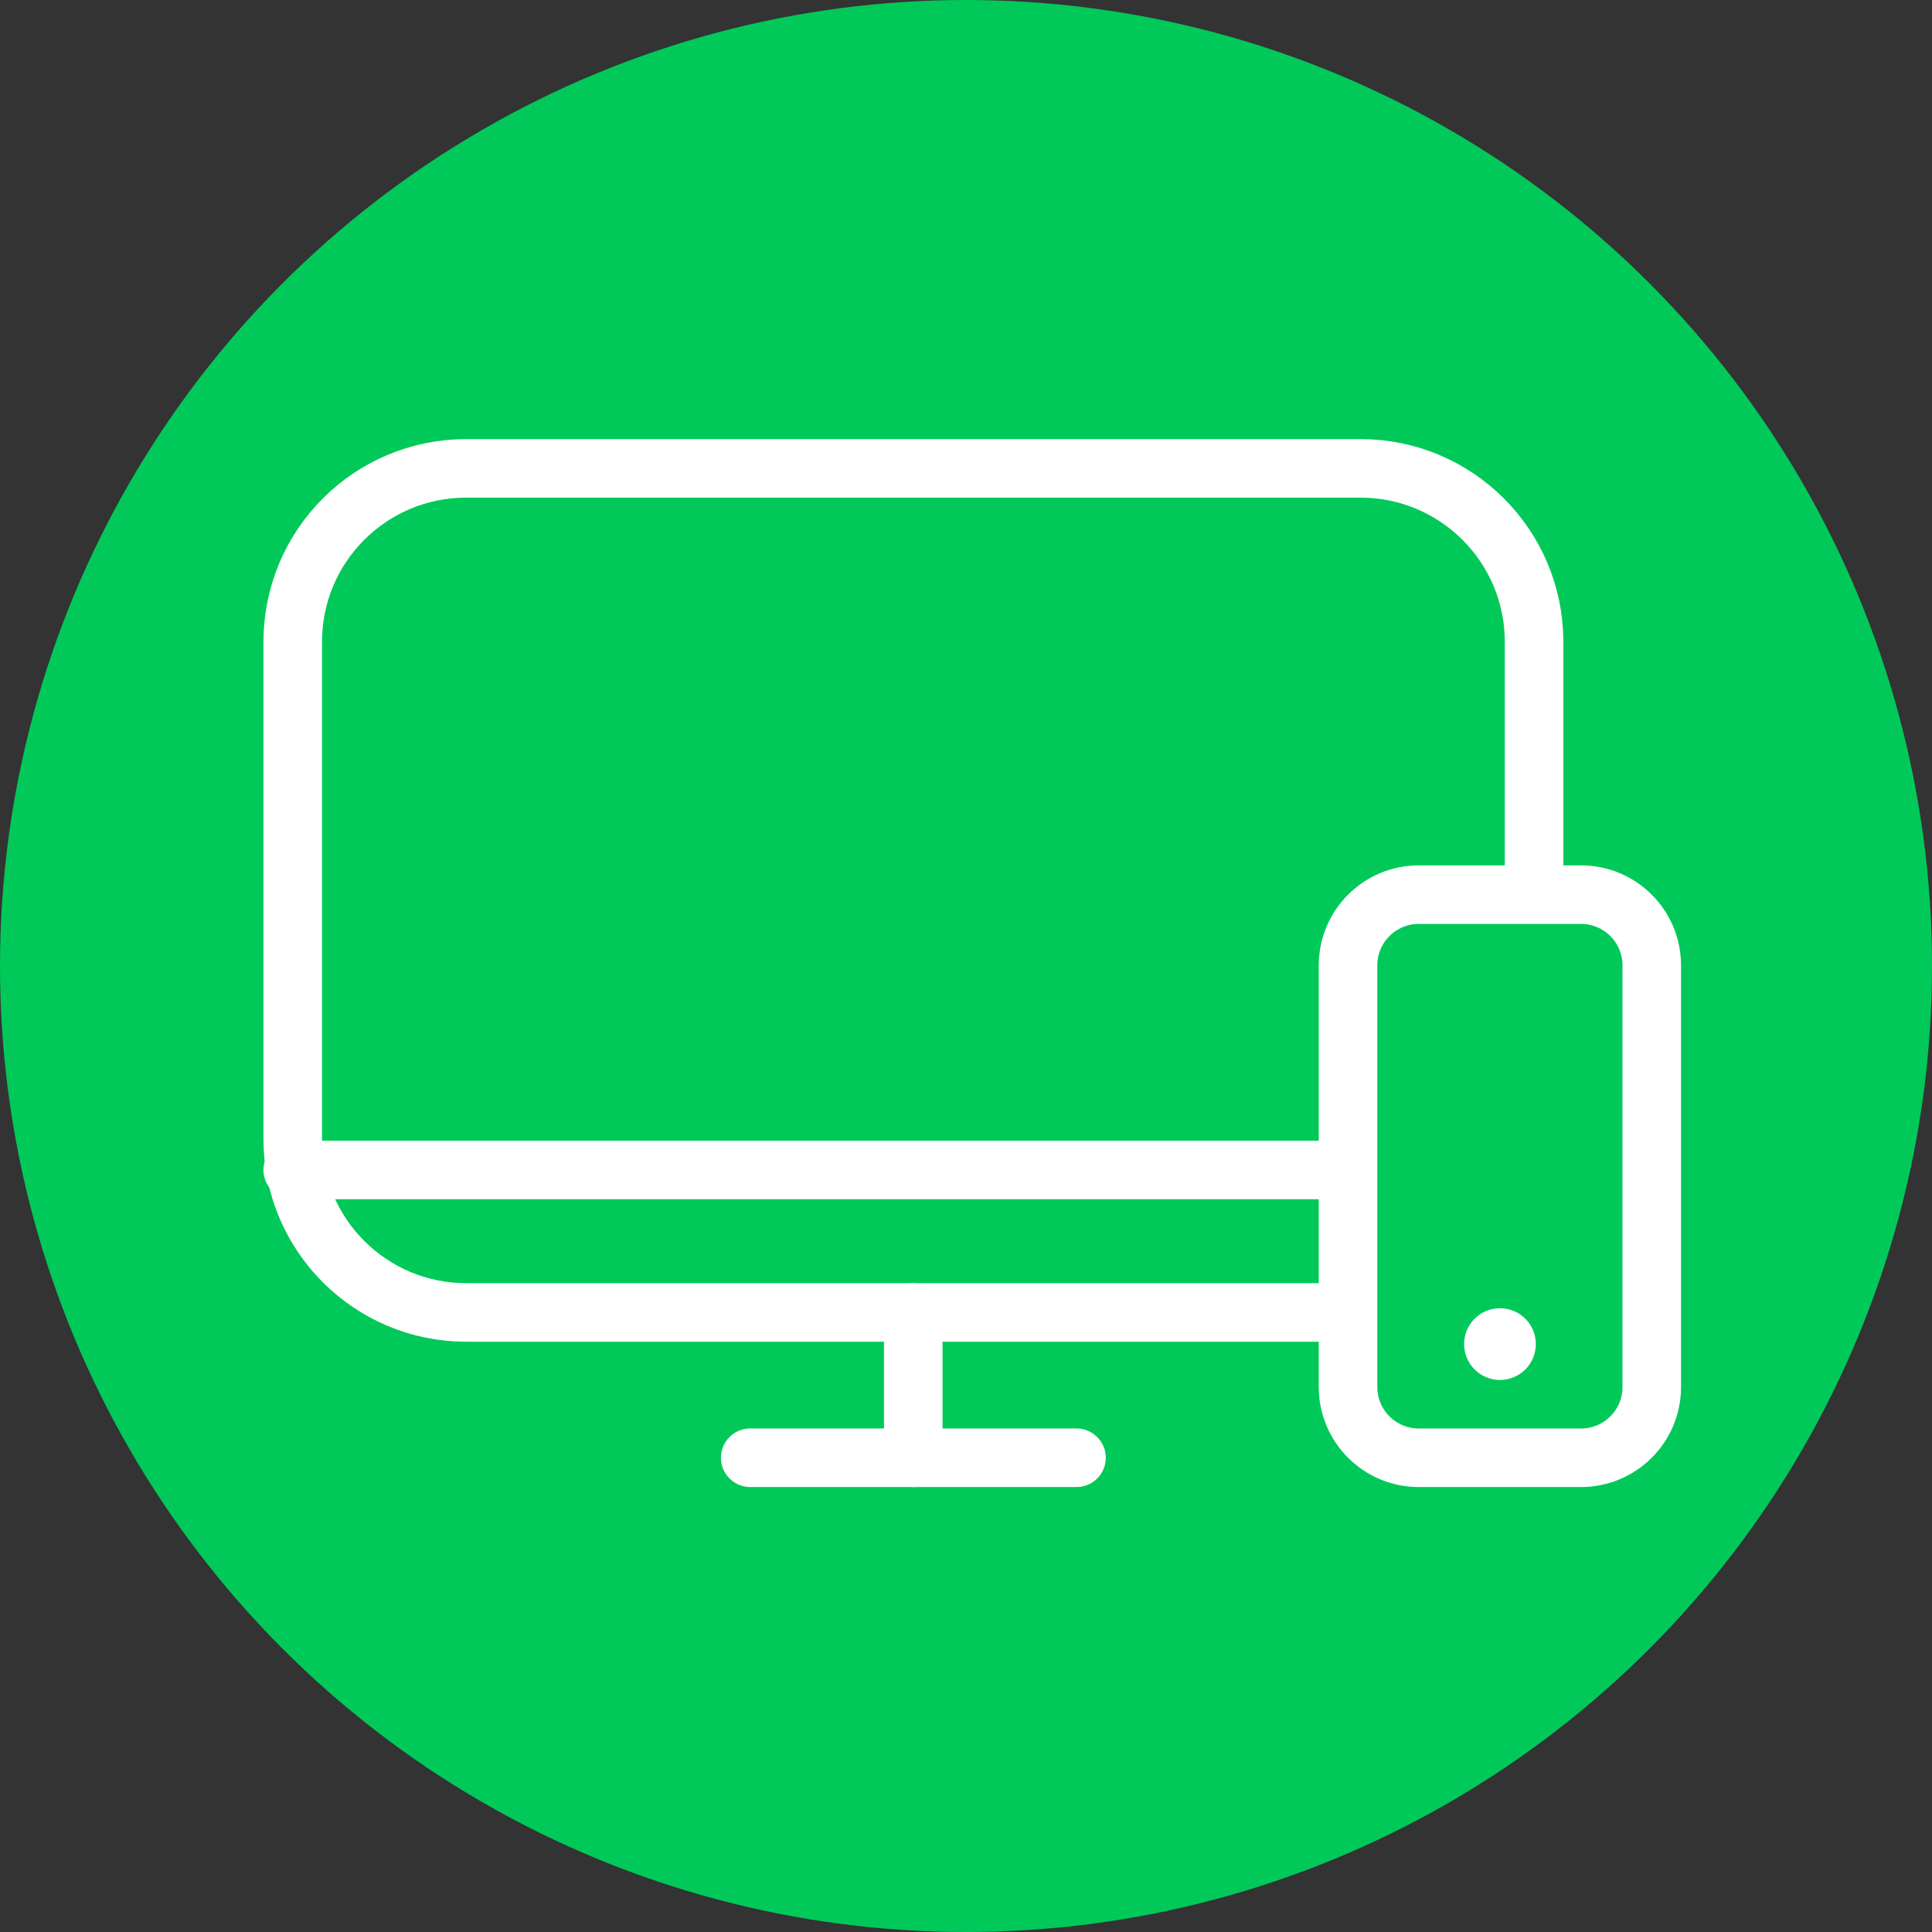
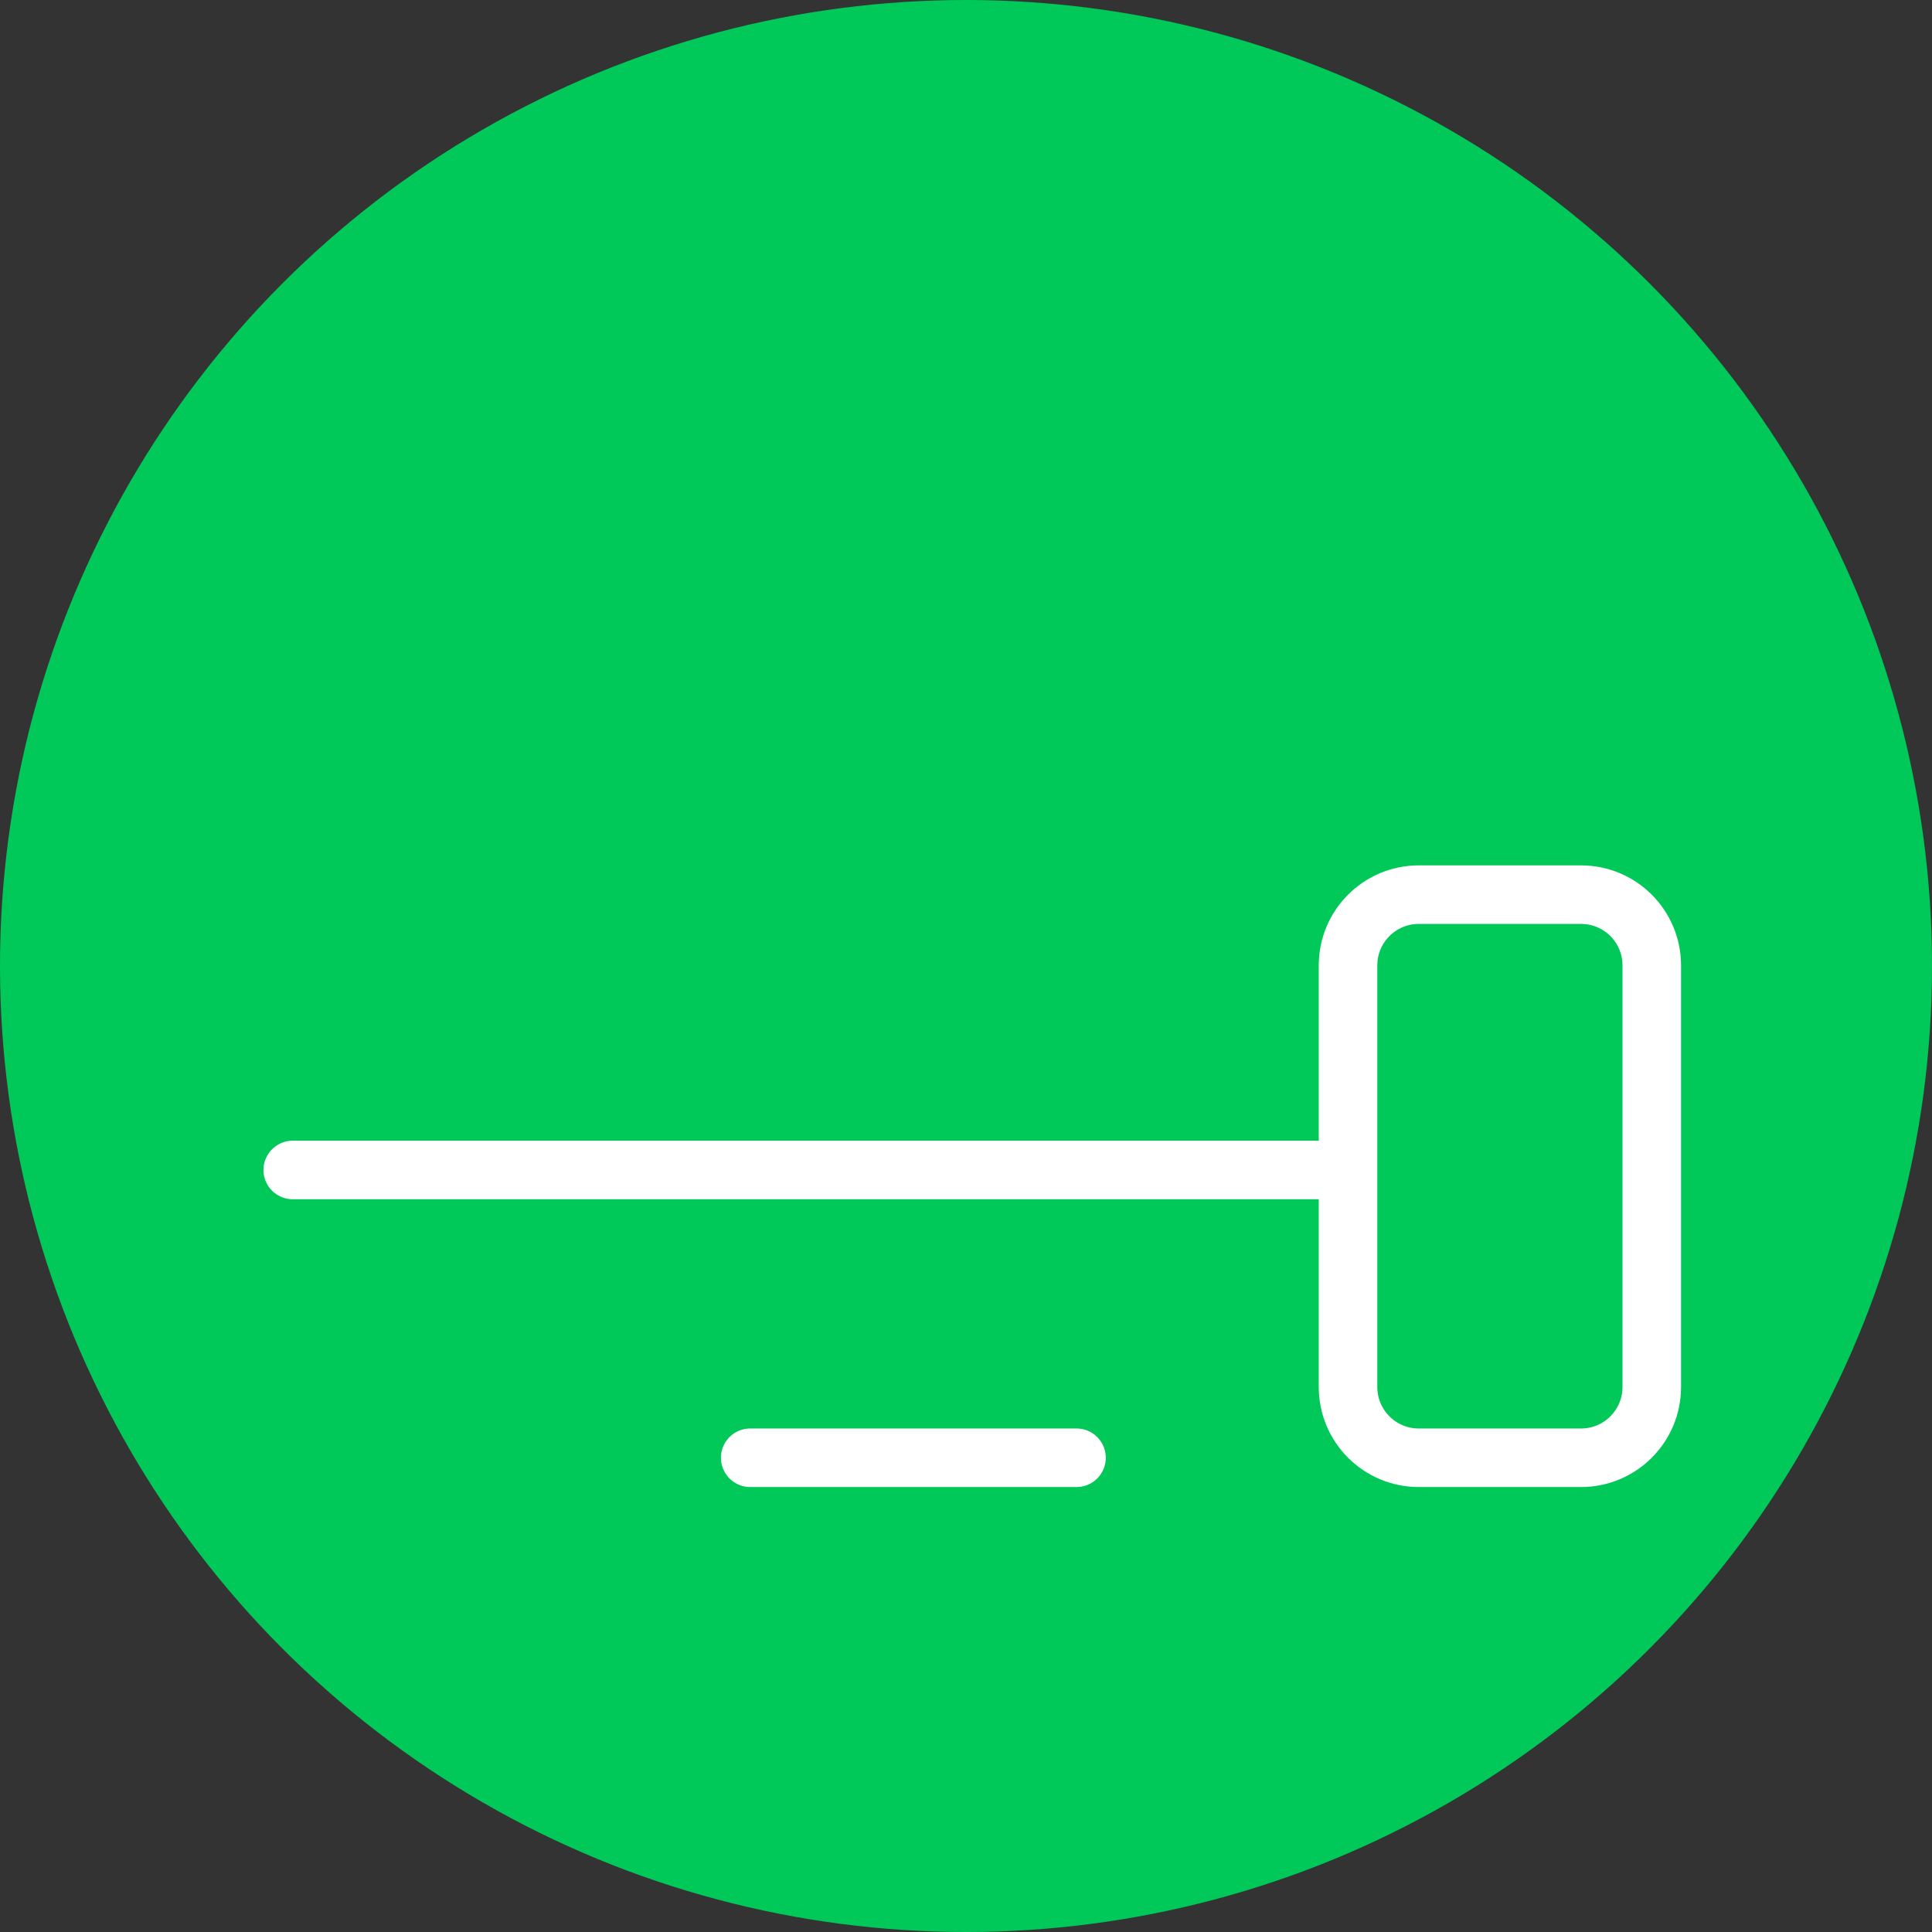
<svg xmlns="http://www.w3.org/2000/svg" width="165" height="165" viewBox="0 0 165 165" fill="none">
  <rect x="0" y="0" width="165" height="165" fill="#333333" stroke="none" />
  <circle cx="82.5" cy="82.5" r="82.5" fill="#00C95A" />
-   <path d="M114.542 112.088H39.82C31.644 112.088 25 105.461 25 97.268V54.82C25 46.627 31.627 40 39.82 40H116.194C124.371 40 131.015 46.627 131.015 54.82V75.734" stroke="white" stroke-width="5" stroke-linecap="round" stroke-linejoin="round" />
  <path d="M25 99.92H114.542" stroke="white" stroke-width="5" stroke-linecap="round" stroke-linejoin="round" />
-   <path d="M77.996 112.09V124.5" stroke="white" stroke-width="5" stroke-linecap="round" stroke-linejoin="round" />
  <path d="M64.07 124.498H91.938" stroke="white" stroke-width="5" stroke-linecap="round" stroke-linejoin="round" />
  <path d="M135.025 76.406H121.169C117.832 76.406 115.127 79.111 115.127 82.448V118.458C115.127 121.794 117.832 124.499 121.169 124.499H135.025C138.362 124.499 141.067 121.794 141.067 118.458V82.448C141.067 79.111 138.362 76.406 135.025 76.406Z" stroke="white" stroke-width="5" stroke-linecap="round" stroke-linejoin="round" />
-   <path d="M128.103 117.854C129.795 117.854 131.167 116.483 131.167 114.79C131.167 113.098 129.795 111.727 128.103 111.727C126.411 111.727 125.039 113.098 125.039 114.79C125.039 116.483 126.411 117.854 128.103 117.854Z" fill="white" />
</svg>